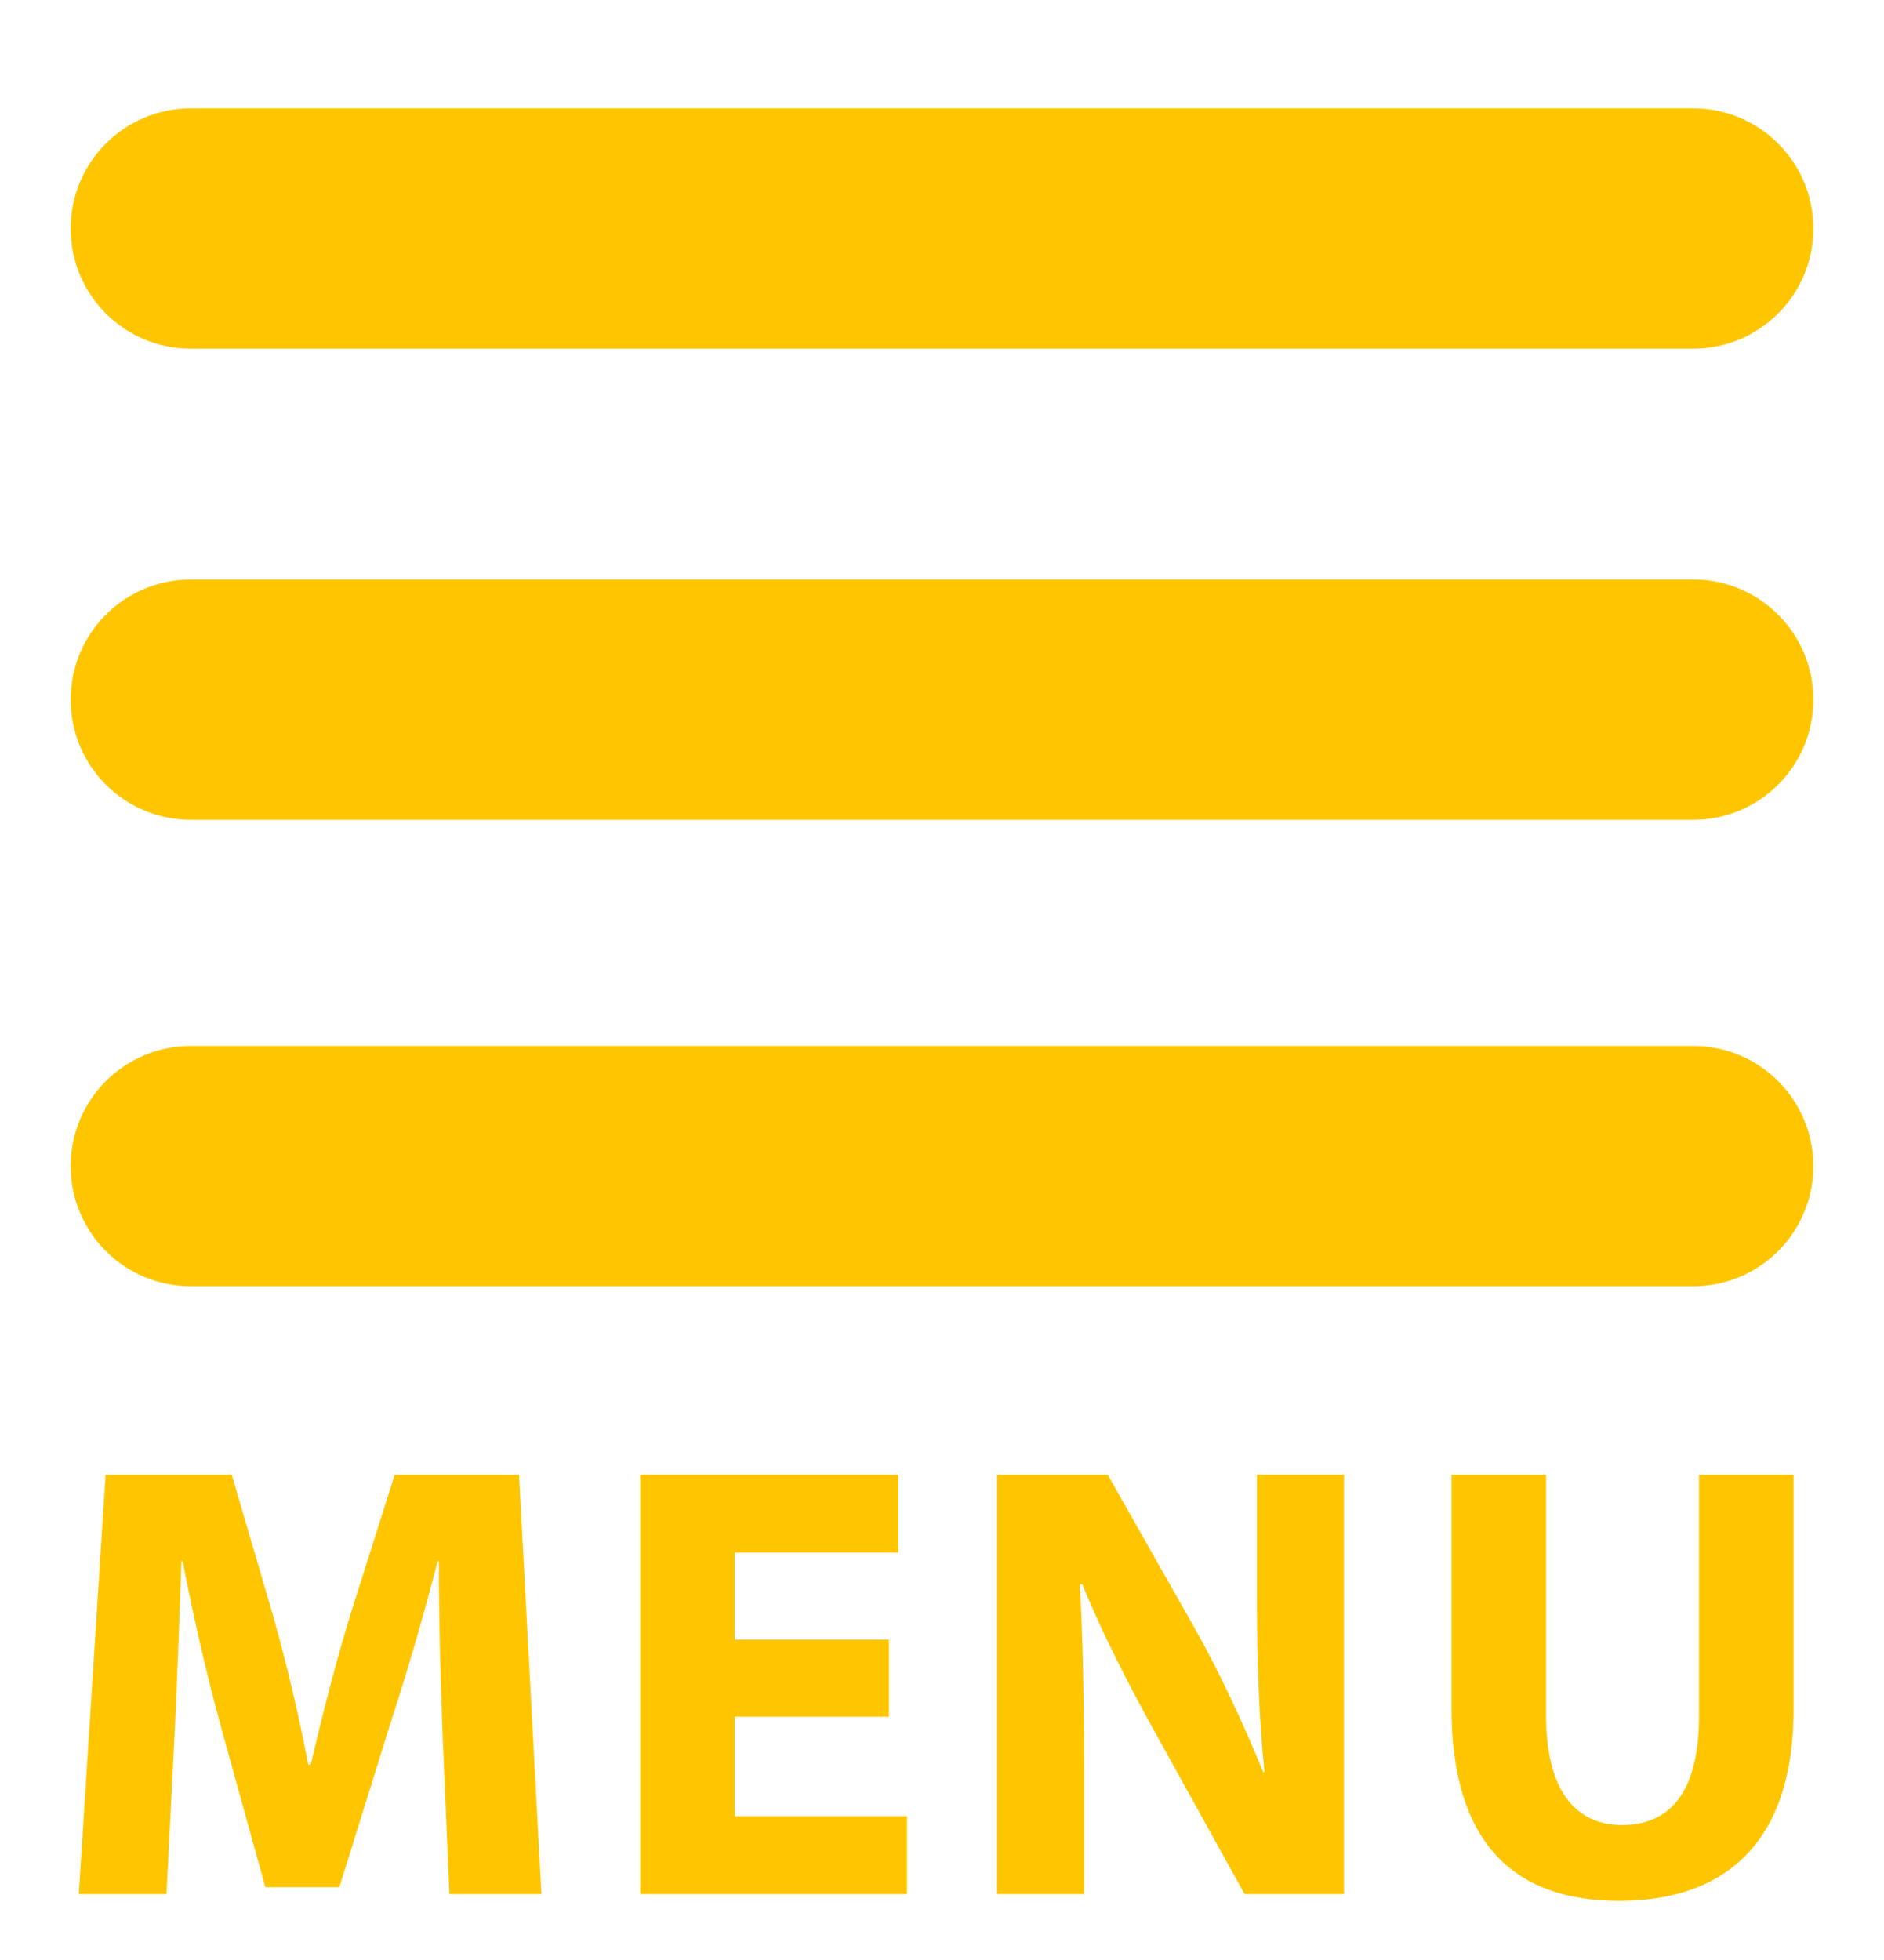
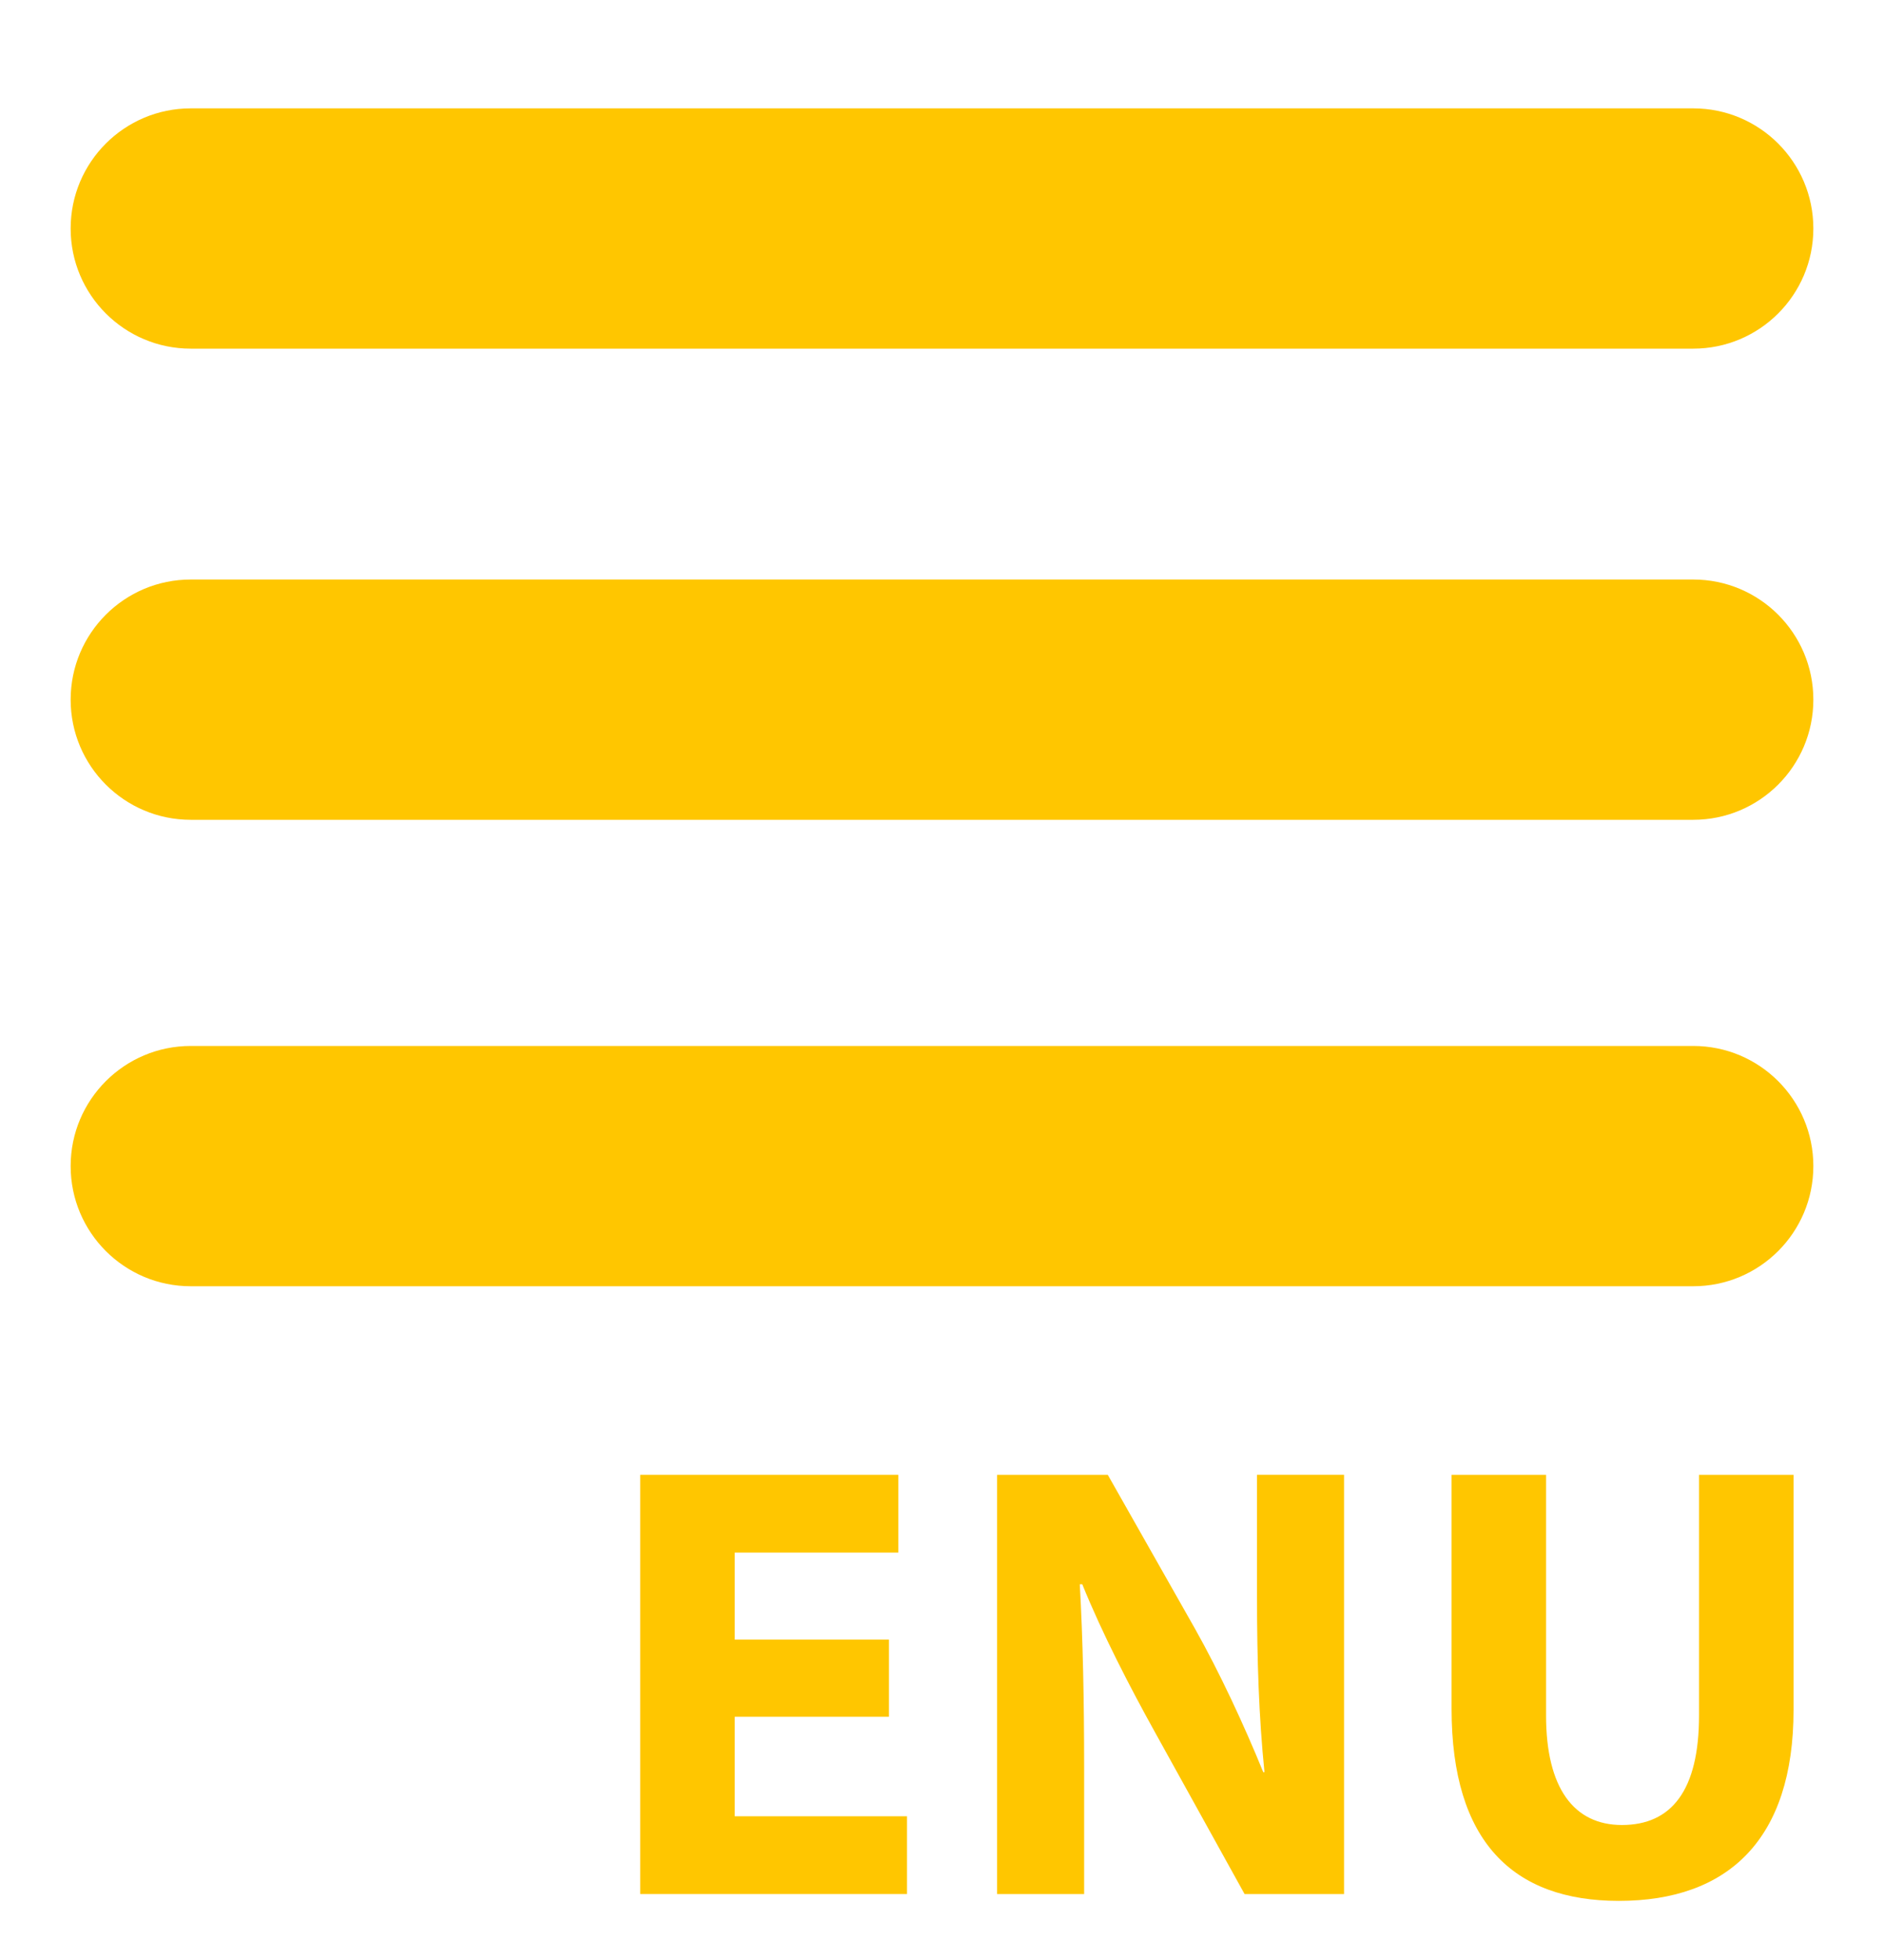
<svg xmlns="http://www.w3.org/2000/svg" version="1.1" id="Calque_2" x="0px" y="0px" width="100px" height="104px" viewBox="0 0 100 104" enable-background="new 0 0 100 104" xml:space="preserve">
  <path fill="#ffc600" d="M96.25,12.125c0,3.521-2.854,6.375-6.375,6.375h-79.75c-3.521,0-6.375-2.854-6.375-6.375l0,0  c0-3.521,2.854-6.375,6.375-6.375h79.75C93.396,5.75,96.25,8.604,96.25,12.125L96.25,12.125z" />
  <path fill="#ffc600" d="M96.25,37.125c0,3.521-2.854,6.375-6.375,6.375h-79.75c-3.521,0-6.375-2.854-6.375-6.375l0,0  c0-3.521,2.854-6.375,6.375-6.375h79.75C93.396,30.75,96.25,33.604,96.25,37.125L96.25,37.125z" />
  <path fill="#ffc600" d="M96.25,61.875c0,3.521-2.854,6.375-6.375,6.375h-79.75c-3.521,0-6.375-2.854-6.375-6.375l0,0  c0-3.521,2.854-6.375,6.375-6.375h79.75C93.396,55.5,96.25,58.354,96.25,61.875L96.25,61.875z" />
  <g>
-     <path fill="#ffc600" d="M23.491,91.984c-0.099-2.673-0.198-5.907-0.198-9.142h-0.066c-0.726,2.838-1.65,6.007-2.508,8.614   l-2.707,8.68h-3.928l-2.376-8.581c-0.726-2.641-1.452-5.809-2.014-8.713H9.629c-0.099,3.003-0.231,6.436-0.363,9.208L8.837,100.5   H4.183l1.419-22.245h6.7l2.179,7.426c0.726,2.574,1.386,5.347,1.881,7.954h0.132c0.594-2.574,1.353-5.512,2.112-7.987l2.343-7.393   h6.601l1.188,22.245h-4.885L23.491,91.984z" />
    <path fill="#ffc600" d="M47.184,91.094h-8.185v5.28h9.143v4.126H33.982V78.255H47.68v4.126h-8.681v4.62h8.185V91.094z" />
    <path fill="#ffc600" d="M52.925,100.5V78.255h5.874l4.621,8.152c1.32,2.343,2.607,5.115,3.631,7.624h0.065   c-0.297-2.938-0.396-5.941-0.396-9.308v-6.469h4.62V100.5h-5.28l-4.753-8.581c-1.32-2.377-2.806-5.248-3.861-7.855h-0.132   c0.165,2.971,0.23,6.106,0.23,9.736v6.7H52.925z" />
    <path fill="#ffc600" d="M82.063,78.255v12.772c0,3.862,1.485,5.81,4.026,5.81c2.641,0,4.093-1.849,4.093-5.81V78.255h5.017V90.73   c0,6.865-3.466,10.133-9.274,10.133c-5.611,0-8.878-3.136-8.878-10.198v-12.41H82.063z" />
  </g>
</svg>